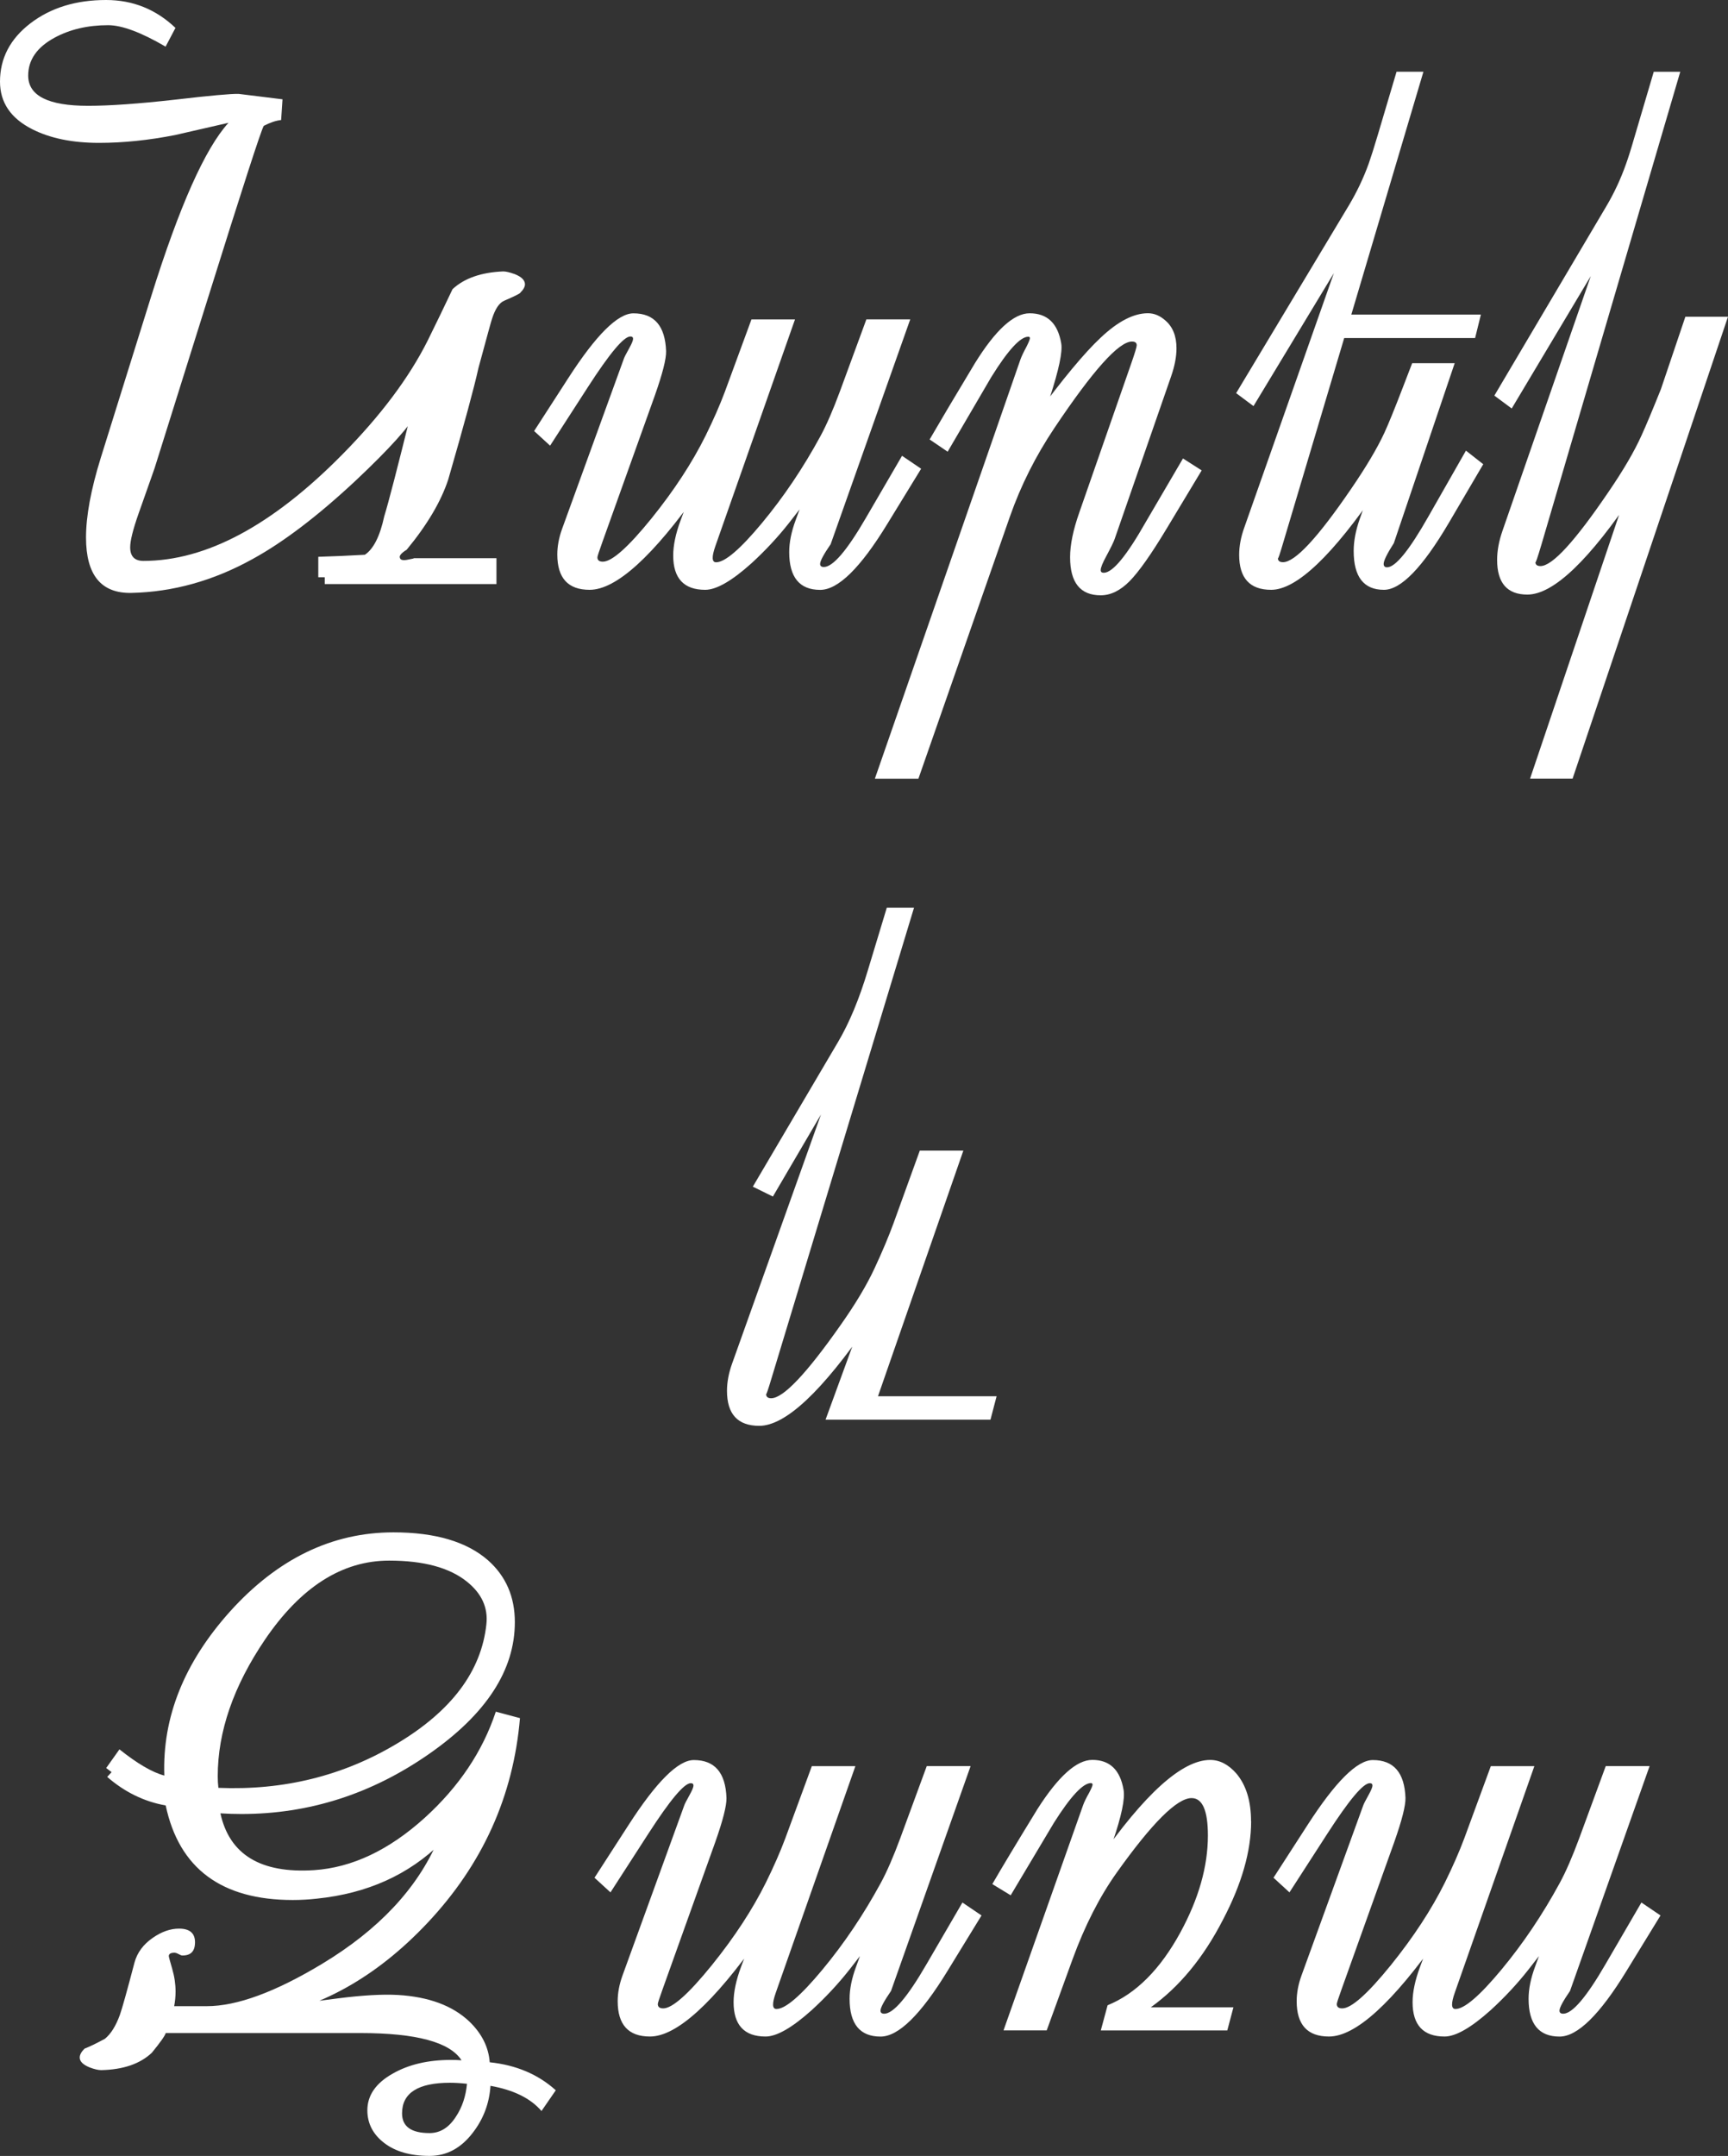
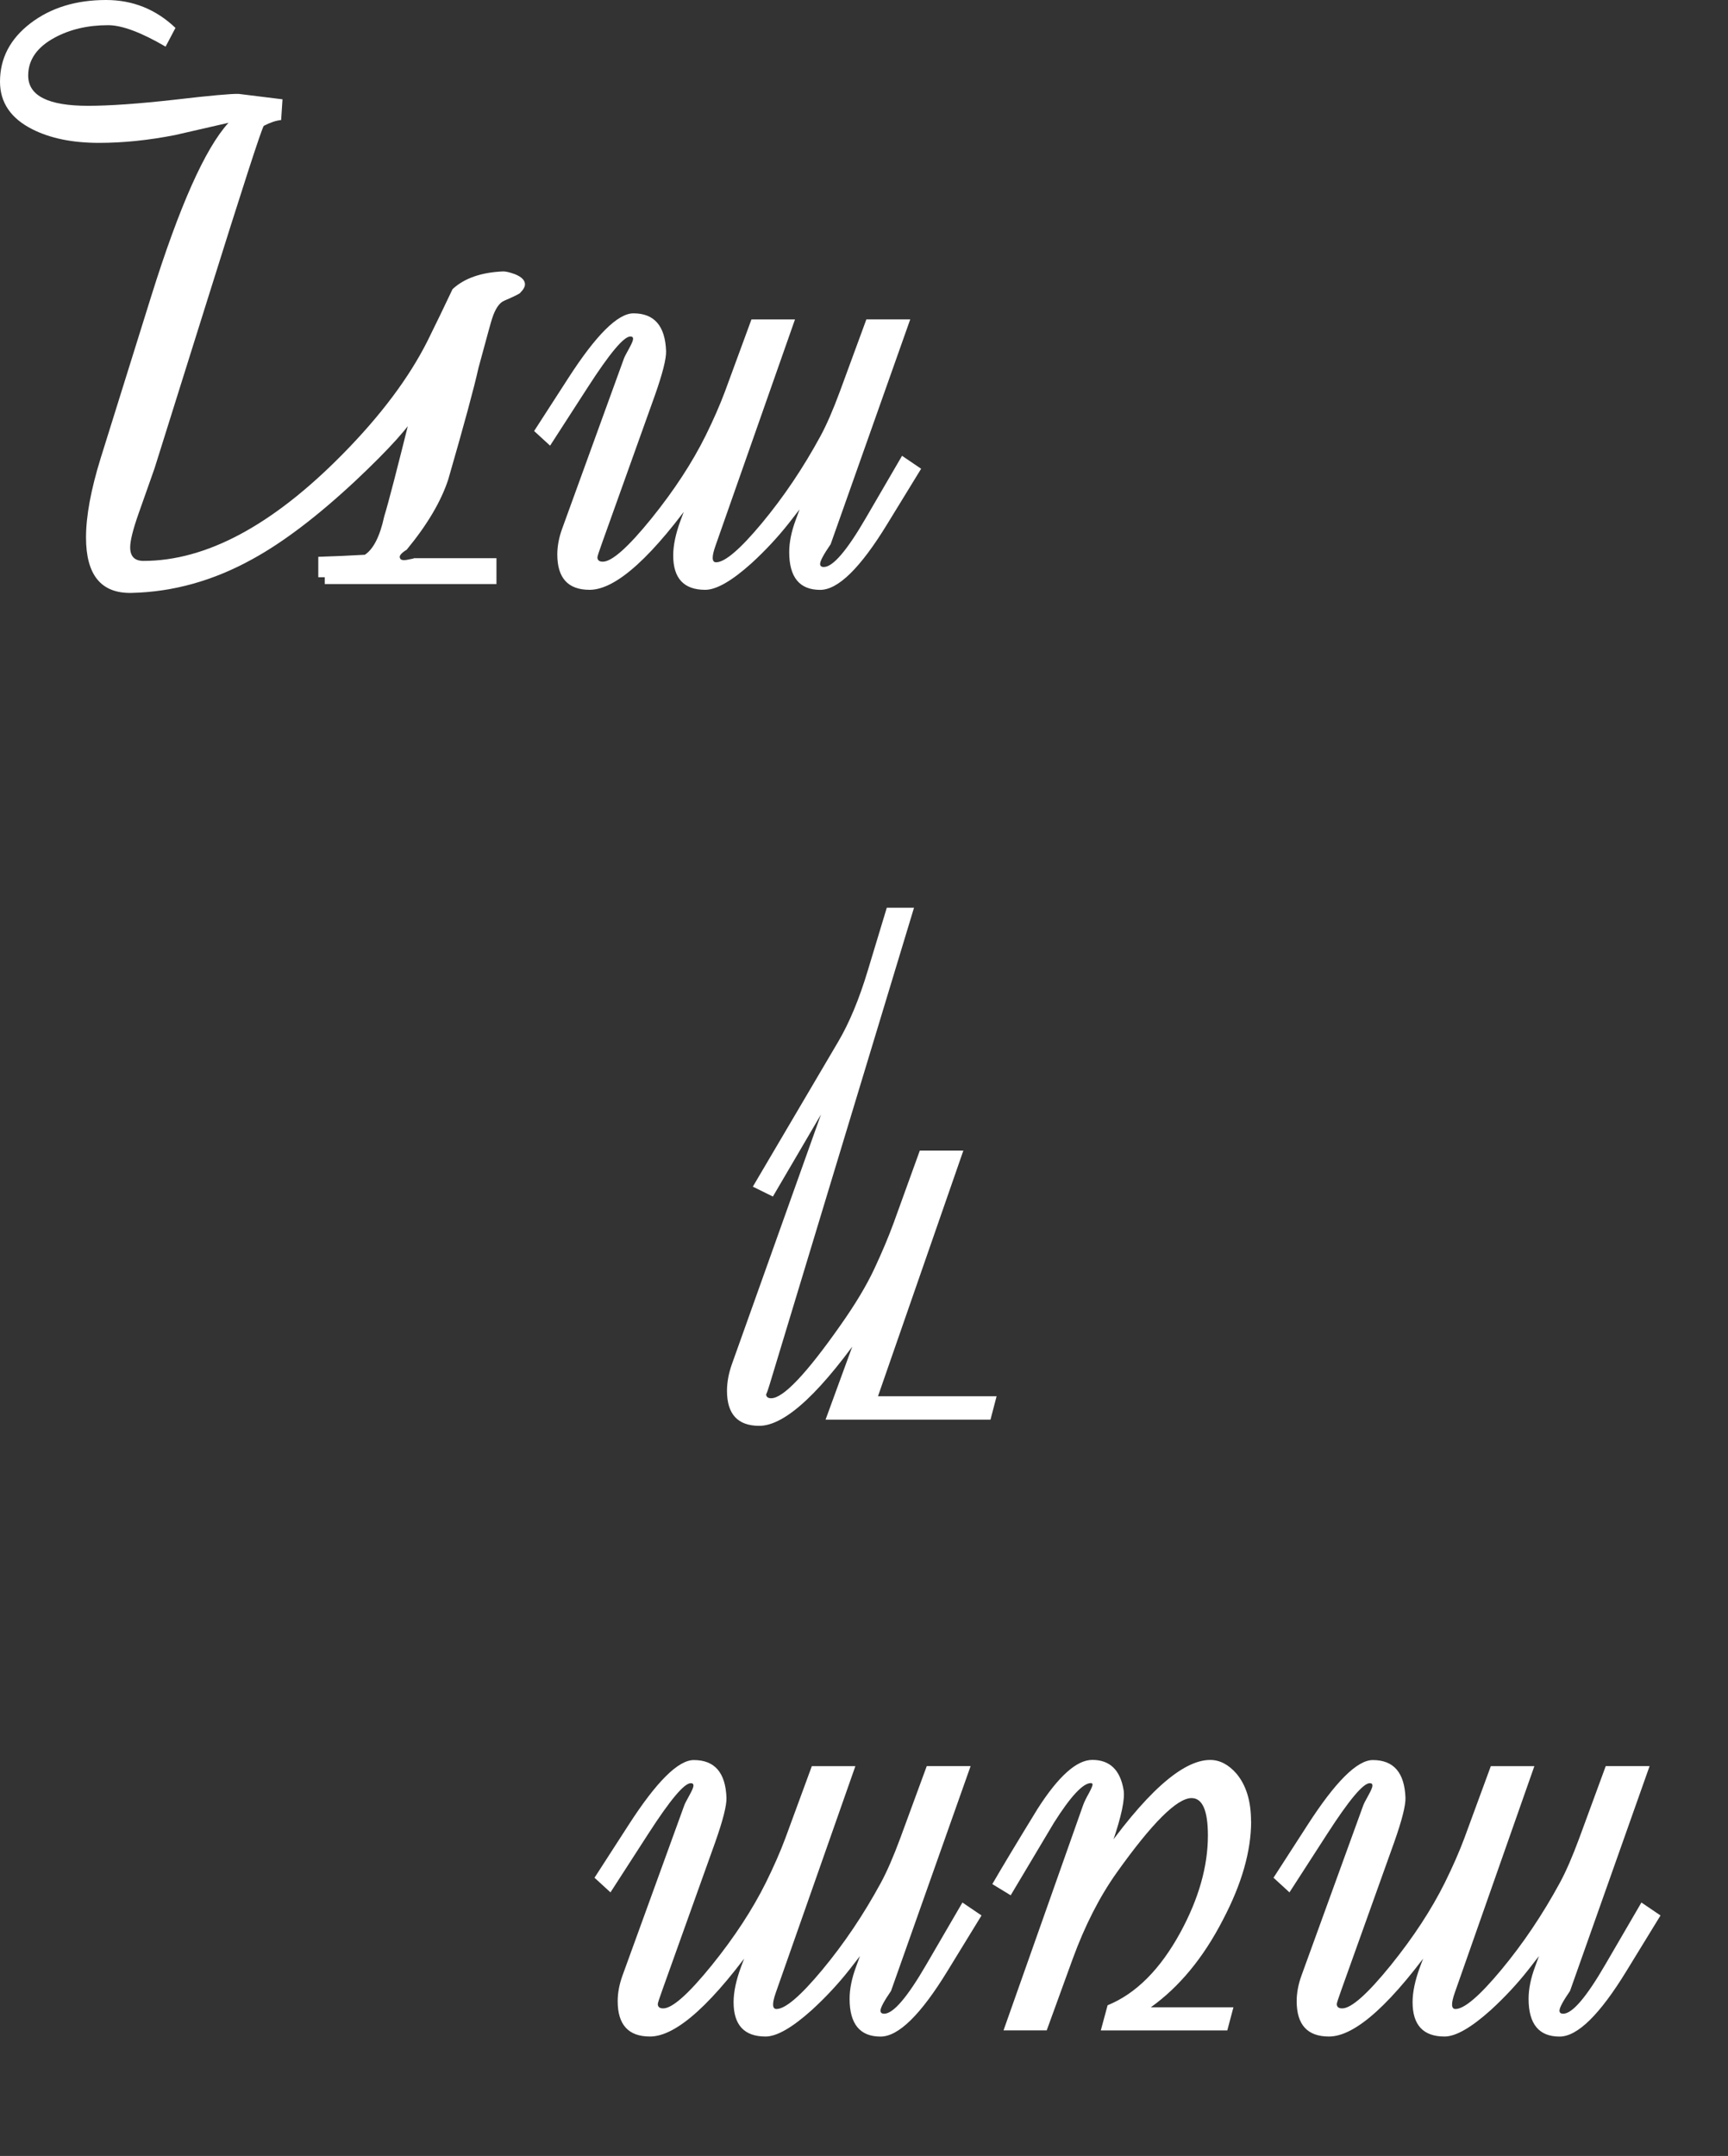
<svg xmlns="http://www.w3.org/2000/svg" id="Layer_2" data-name="Layer 2" viewBox="0 0 337.69 421.16">
  <rect x="0" y="0" width="337.69" height="421.16" fill="#333333" stroke="none" />
  <defs>
    <style> .cls-1 { fill: #fff; } </style>
  </defs>
  <g id="Layer_1-2" data-name="Layer 1">
    <g>
      <path class="cls-1" d="M101.67,57.21c-.22,.22-1.26,.73-3.12,1.53-.97,.4-1.77,1.57-2.39,3.52-.09,.18-.97,3.39-2.66,9.63-.84,3.81-2.81,11.08-5.91,21.8-1.42,4.3-4.12,8.86-8.11,13.69-1.06,.66-1.51,1.2-1.33,1.59,.09,.4,.53,.53,1.33,.4,1.24-.22,1.66-.33,1.26-.33h16.28v5.05H63.46v-1.33h-1.26v-3.99c2.97-.09,6-.22,9.1-.4,1.68-1.11,2.95-3.61,3.79-7.51,.8-2.57,2.59-9.48,5.38-20.73l1.06,.4c-1.42,2.7-5.43,7.15-12.03,13.36-7.4,6.91-14.13,12.03-20.2,15.35-7.62,4.21-15.48,6.4-23.59,6.58-5.94,.13-8.9-3.48-8.9-10.83,0-4.16,.95-9.32,2.86-15.48l9.9-31.7c5.49-17.54,10.52-28.82,15.08-33.82-3.5,.8-6.98,1.59-10.43,2.39-5.18,1.02-10.15,1.53-14.88,1.53-5.18,0-9.52-.89-13.02-2.66C2.1,23.12,0,20.02,0,15.95,0,11.39,1.98,7.59,5.95,4.55,9.91,1.52,14.84,0,20.73,0c5.23,0,9.75,1.82,13.56,5.45l-1.93,3.66c-4.78-2.79-8.53-4.19-11.23-4.19-3.99,0-7.49,.82-10.5,2.46-3.41,1.86-5.12,4.32-5.12,7.38,0,3.94,3.9,5.91,11.69,5.91,4.21,0,9.88-.4,17.01-1.2,6.82-.8,10.96-1.17,12.43-1.13,1.37,.18,4.23,.53,8.57,1.06l-.27,4.05c-.98,.09-2.1,.47-3.39,1.13-.49,.75-4.16,12.09-11.03,34.02l-10.3,32.83s-1.04,2.99-3.12,8.84c-1.11,3.15-1.66,5.36-1.66,6.64,0,1.77,.86,2.66,2.59,2.66,12.23,0,25.16-6.91,38.81-20.73,7.53-7.62,13.11-15.06,16.75-22.33,1.64-3.32,3.26-6.67,4.85-10.03,2.3-2.13,5.6-3.28,9.9-3.46,.53,0,1.28,.18,2.26,.53,1.33,.53,1.99,1.2,1.99,1.99,0,.49-.31,1.04-.93,1.66Z" />
      <path class="cls-1" d="M180.01,91.57l-6.64,10.83c-5.23,8.55-9.59,12.83-13.09,12.83-4.03,0-6.05-2.46-6.05-7.38,0-1.9,.42-3.99,1.26-6.25l2.79-7.64,1.26,.4-.66,1.13,.4,.13-5.12,6.58c-2.13,2.7-4.56,5.32-7.31,7.84-3.85,3.46-6.87,5.18-9.04,5.18-4.16,0-6.25-2.24-6.25-6.71,0-1.99,.49-4.3,1.46-6.91l2.86-7.64,1.2,.4-.66,1.13,.4,.13c-9.21,13.07-16.41,19.6-21.6,19.6-4.21,0-6.31-2.3-6.31-6.91,0-1.59,.31-3.26,.93-4.98l12.09-33.29c.09-.27,.44-.95,1.06-2.06,.49-.89,.73-1.48,.73-1.79s-.18-.46-.53-.46c-1.29,0-4.05,3.3-8.31,9.9l-7.38,11.43-3.12-2.86,6.65-10.3c5.45-8.46,9.7-12.69,12.76-12.69,4.08,0,6.2,2.46,6.38,7.38,.04,1.51-.69,4.39-2.19,8.64l-10.3,28.77c-.62,1.73-.93,2.68-.93,2.86,0,.58,.35,.86,1.06,.86,1.77,0,4.94-2.81,9.5-8.44,4.43-5.49,7.95-10.88,10.57-16.15,1.55-3.14,2.81-6.02,3.79-8.64l5.18-14.09h8.51l-15.55,44.25c-.75,2.13-.71,3.19,.13,3.19,1.73,0,4.72-2.56,8.97-7.67,4.25-5.12,8.06-10.78,11.43-16.98,1.2-2.21,2.46-5.12,3.79-8.71l5.18-14.09h8.57l-15.55,43.92c-1.37,1.99-2.06,3.28-2.06,3.85,0,.4,.24,.6,.73,.6,1.77,0,4.52-3.21,8.24-9.63l7.04-12.09,3.72,2.52Z" />
-       <path class="cls-1" d="M234.83,91.9l-6.84,11.36c-3.01,5.01-5.43,8.43-7.24,10.27-1.82,1.84-3.7,2.76-5.65,2.76-3.99,0-5.98-2.48-5.98-7.44,0-2.44,.6-5.34,1.79-8.71l10.17-29.17c.71-2.04,1.06-3.21,1.06-3.52,0-.49-.31-.73-.93-.73-2.57,0-7.62,5.63-15.15,16.88-3.68,5.49-6.58,11.27-8.71,17.34l-17.87,51.17h-8.51l28.44-81.87c.22-.62,.62-1.46,1.2-2.53,.44-.88,.66-1.44,.66-1.66,0-.18-.11-.27-.33-.27-1.55,0-3.97,2.64-7.24,7.91-.35,.58-3.19,5.43-8.51,14.55l-3.52-2.39c1.82-3.14,4.76-8.11,8.84-14.88,4.03-6.51,7.6-9.77,10.7-9.77,3.46,0,5.52,1.97,6.18,5.91,.27,1.64-.47,5.12-2.19,10.43l-1.53,4.65-1.4-.8c5.4-7.35,9.68-12.49,12.82-15.42,3.37-3.19,6.45-4.78,9.24-4.78,1.2,0,2.33,.46,3.39,1.4,1.46,1.24,2.19,3.06,2.19,5.45,0,1.64-.35,3.48-1.06,5.51l-11.03,31.76c-.18,.53-.71,1.62-1.59,3.26-.75,1.37-1.13,2.3-1.13,2.79,0,.36,.2,.53,.6,.53,1.73,0,4.47-3.32,8.24-9.97l7.24-12.36,3.65,2.33Z" />
-       <path class="cls-1" d="M289.85,90.7l-6.71,11.43c-5.14,8.73-9.37,13.09-12.69,13.09-3.94,0-5.91-2.53-5.91-7.58,0-1.95,.4-4.05,1.2-6.31l2.79-7.84,1.2,.4-.66,1.13,.4,.2c-9.08,13.33-16.1,20-21.06,20-4.16,0-6.25-2.28-6.25-6.84,0-1.68,.33-3.46,1-5.32l20.2-57.35h1.93l-20.33,33.62-3.39-2.53,21.99-36.61c1.59-2.66,2.9-5.4,3.92-8.24,.44-1.24,1.04-3.12,1.79-5.65l3.65-12.29h5.25l-14.09,47.44h25.32l-1.13,4.58h-25.58l-11.83,39.67c-.75,2.57-1.13,3.68-1.13,3.32,0,.53,.33,.8,1,.8,2.35,0,6.78-4.76,13.29-14.29,2.97-4.34,5.14-8,6.51-10.96,.8-1.73,2.02-4.72,3.65-8.97l1.79-4.65h8.31l-11.89,35.15c-1.33,2.08-1.99,3.43-1.99,4.05,0,.44,.22,.67,.66,.67,1.64,0,4.34-3.32,8.11-9.97l7.31-12.82,3.39,2.66Z" />
-       <path class="cls-1" d="M337.69,61.86l-30.37,90.24h-8.31l19.34-57.28,1.26,1.13c-8.99,13.47-16.04,20.2-21.13,20.2-3.94,0-5.91-2.26-5.91-6.78,0-1.77,.35-3.68,1.06-5.71l20-57.68h1.99l-20.2,33.82-3.39-2.52,21.86-36.95c1.55-2.61,2.83-5.36,3.85-8.24,.44-1.2,1.04-3.1,1.79-5.71l3.65-12.36h5.18l-27.11,92.3c-.8,2.7-1.2,3.85-1.2,3.46,0,.53,.33,.8,1,.8,2.3,0,6.73-4.83,13.29-14.49,2.88-4.21,5.03-7.88,6.45-11.03,.89-1.95,2.15-4.96,3.79-9.04l4.78-14.15h8.31Z" />
      <path class="cls-1" d="M194.76,272.75l-1.2,4.58h-32.23l7.51-20.53,1.2,.4-.66,1.13,.4,.2c-9.17,13.33-16.3,20-21.4,20-4.21,0-6.31-2.28-6.31-6.84,0-1.68,.33-3.46,1-5.32l20.47-57.35h1.99l-14.49,24.72-3.92-1.93,16.68-28.31c2.17-3.68,4.1-8.31,5.78-13.89l3.72-12.29h5.32l-27.78,91.7c-.75,2.52-1.13,3.61-1.13,3.26,0,.58,.33,.86,1,.86,2.35,0,6.87-4.76,13.56-14.29,2.88-4.08,5.08-7.75,6.61-11.03s2.78-6.25,3.75-8.9l5.12-14.15h8.51l-16.68,47.98h23.19Z" />
-       <path class="cls-1" d="M108.61,408.33l-2.79,4.05c-2.13-2.48-5.45-4.12-9.97-4.92-.22,3.41-1.37,6.47-3.46,9.17-2.3,3.01-5.12,4.52-8.44,4.52-3.72,0-6.68-.84-8.87-2.53-2.19-1.68-3.29-3.81-3.29-6.38,0-2.92,1.66-5.32,4.98-7.18,3.1-1.77,6.89-2.66,11.36-2.66,.71,0,1.4,.02,2.06,.07-2.26-3.54-8.84-5.32-19.74-5.32H32.39c-.18,.58-1.09,1.86-2.72,3.85-2.3,2.17-5.6,3.3-9.9,3.39-.58,0-1.33-.18-2.26-.53-1.29-.53-1.93-1.17-1.93-1.93,0-.53,.31-1.11,.93-1.73,1.02-.4,2.35-1.04,3.99-1.93,1.15-.93,2.13-2.48,2.92-4.65,.44-1.24,1.4-4.65,2.86-10.23,.53-1.95,1.73-3.57,3.59-4.85,1.73-1.2,3.43-1.79,5.12-1.79,2.08,0,3.12,.89,3.12,2.66s-.82,2.59-2.46,2.59c-.18,0-.44-.1-.8-.3-.35-.2-.69-.28-1-.23-.58,.04-.86,.27-.86,.66,0,.13,.22,.95,.66,2.46,.44,1.51,.66,2.99,.66,4.45,0,.93-.09,1.88-.27,2.86h6.38c5.89,0,13.42-2.77,22.59-8.31,10.99-6.64,18.49-14.64,22.53-23.99l.73,.33c-6.38,6.29-14.49,9.95-24.32,10.96-1.59,.18-3.17,.27-4.72,.27-13.95,0-22.24-6.16-24.85-18.47-4.21-.75-8.02-2.61-11.43-5.58l.86-.93-1.06-.8,2.59-3.65c3.5,2.79,6.42,4.5,8.77,5.12-.4-11.38,3.88-22.06,12.82-32.03,9.3-10.32,19.96-15.48,31.96-15.48,8.15,0,14.31,1.82,18.47,5.45,3.5,3.1,5.25,7.13,5.25,12.09,0,9.39-5.6,17.99-16.81,25.78-11.21,7.8-23.41,11.7-36.61,11.7-1.37,0-2.75-.04-4.12-.13,1.77,8.06,7.86,11.76,18.27,11.1,7.44-.49,14.66-3.9,21.66-10.23,6.69-6.07,11.32-12.98,13.89-20.73l4.72,1.26c-1.29,15.24-7.31,28.57-18.07,40-9.92,10.54-21.06,16.79-33.42,18.74-.18-.18-.27-.38-.27-.6,0-.89,1.51-1.51,4.52-1.86,3.85-.53,7.73-1.04,11.63-1.53,4.87-.62,8.79-.84,11.76-.67,6.02,.36,10.68,2.08,13.95,5.18,2.44,2.35,3.77,5,3.99,7.97,5.14,.53,9.44,2.35,12.89,5.45Zm-13.56-91.04c.35-3.23-.91-6-3.79-8.31-3.41-2.75-8.48-4.12-15.22-4.12-9.17,0-17.25,5.14-24.25,15.42-6.16,9.08-9.24,17.99-9.24,26.71,0,.8,.04,1.55,.13,2.26,12.76,.53,24.39-2.35,34.89-8.64,10.68-6.38,16.5-14.15,17.48-23.32Zm-3.79,89.77c-1.2-.13-2.3-.2-3.32-.2-6.25,0-9.37,1.99-9.37,5.98,0,2.57,1.79,3.85,5.38,3.85,2.08,0,3.81-1.09,5.18-3.26,1.2-1.82,1.9-3.94,2.13-6.38Z" />
      <path class="cls-1" d="M191.81,374.18l-6.64,10.83c-5.23,8.55-9.59,12.83-13.09,12.83-4.03,0-6.05-2.46-6.05-7.38,0-1.9,.42-3.99,1.26-6.25l2.79-7.64,1.26,.4-.66,1.13,.4,.13-5.12,6.58c-2.13,2.7-4.56,5.32-7.31,7.84-3.85,3.46-6.87,5.18-9.04,5.18-4.16,0-6.25-2.24-6.25-6.71,0-1.99,.49-4.3,1.46-6.91l2.86-7.64,1.2,.4-.66,1.13,.4,.13c-9.21,13.07-16.41,19.6-21.6,19.6-4.21,0-6.31-2.3-6.31-6.91,0-1.59,.31-3.26,.93-4.98l12.09-33.29c.09-.27,.44-.95,1.06-2.06,.49-.89,.73-1.48,.73-1.79s-.18-.46-.53-.46c-1.29,0-4.05,3.3-8.31,9.9l-7.38,11.43-3.12-2.86,6.65-10.3c5.45-8.46,9.7-12.69,12.76-12.69,4.08,0,6.2,2.46,6.38,7.38,.04,1.51-.69,4.39-2.19,8.64l-10.3,28.77c-.62,1.73-.93,2.68-.93,2.86,0,.58,.35,.86,1.06,.86,1.77,0,4.94-2.81,9.5-8.44,4.43-5.49,7.95-10.88,10.57-16.15,1.55-3.14,2.81-6.02,3.79-8.64l5.18-14.09h8.51l-15.55,44.25c-.75,2.13-.71,3.19,.13,3.19,1.73,0,4.72-2.56,8.97-7.67,4.25-5.12,8.06-10.78,11.43-16.98,1.2-2.21,2.46-5.12,3.79-8.71l5.18-14.09h8.57l-15.55,43.92c-1.37,1.99-2.06,3.28-2.06,3.85,0,.4,.24,.6,.73,.6,1.77,0,4.52-3.21,8.24-9.63l7.04-12.09,3.72,2.52Z" />
      <path class="cls-1" d="M244.5,355.77c0,5.85-1.84,12.27-5.52,19.27-3.81,7.4-8.51,13.09-14.09,17.08h16.15l-1.2,4.52h-24.72l1.33-4.92c5.54-2.26,10.28-7,14.22-14.22,3.59-6.6,5.38-12.91,5.38-18.94,0-4.87-1.06-7.31-3.19-7.31-2.84,0-7.71,4.85-14.62,14.55-3.37,4.74-6.25,10.39-8.64,16.94l-5.05,13.89h-8.44l15.55-43.99c.22-.62,.62-1.44,1.2-2.46,.44-.84,.66-1.37,.66-1.59-.04-.18-.16-.27-.33-.27-1.55,0-3.97,2.59-7.24,7.77-.35,.58-3.17,5.29-8.44,14.15l-3.59-2.19c1.82-3.14,4.76-8.04,8.84-14.69,4.08-6.38,7.64-9.57,10.7-9.57,3.41,0,5.45,1.95,6.11,5.85,.31,1.73-.4,5.12-2.13,10.17l-1.53,4.52-1.4-.73c9.17-13.2,16.5-19.8,21.99-19.8,1.86,0,3.57,.89,5.12,2.66,1.9,2.26,2.86,5.36,2.86,9.3Z" />
      <path class="cls-1" d="M324.5,374.18l-6.64,10.83c-5.23,8.55-9.59,12.83-13.09,12.83-4.03,0-6.05-2.46-6.05-7.38,0-1.9,.42-3.99,1.26-6.25l2.79-7.64,1.26,.4-.66,1.13,.4,.13-5.12,6.58c-2.13,2.7-4.56,5.32-7.31,7.84-3.85,3.46-6.87,5.18-9.04,5.18-4.16,0-6.25-2.24-6.25-6.71,0-1.99,.49-4.3,1.46-6.91l2.86-7.64,1.2,.4-.66,1.13,.4,.13c-9.21,13.07-16.41,19.6-21.6,19.6-4.21,0-6.31-2.3-6.31-6.91,0-1.59,.31-3.26,.93-4.98l12.09-33.29c.09-.27,.44-.95,1.06-2.06,.49-.89,.73-1.48,.73-1.79s-.18-.46-.53-.46c-1.29,0-4.05,3.3-8.31,9.9l-7.38,11.43-3.12-2.86,6.65-10.3c5.45-8.46,9.7-12.69,12.76-12.69,4.08,0,6.2,2.46,6.38,7.38,.04,1.51-.69,4.39-2.19,8.64l-10.3,28.77c-.62,1.73-.93,2.68-.93,2.86,0,.58,.35,.86,1.06,.86,1.77,0,4.94-2.81,9.5-8.44,4.43-5.49,7.95-10.88,10.57-16.15,1.55-3.14,2.81-6.02,3.79-8.64l5.18-14.09h8.51l-15.55,44.25c-.75,2.13-.71,3.19,.13,3.19,1.73,0,4.72-2.56,8.97-7.67,4.25-5.12,8.06-10.78,11.43-16.98,1.2-2.21,2.46-5.12,3.79-8.71l5.18-14.09h8.57l-15.55,43.92c-1.37,1.99-2.06,3.28-2.06,3.85,0,.4,.24,.6,.73,.6,1.77,0,4.52-3.21,8.24-9.63l7.04-12.09,3.72,2.52Z" />
    </g>
  </g>
</svg>